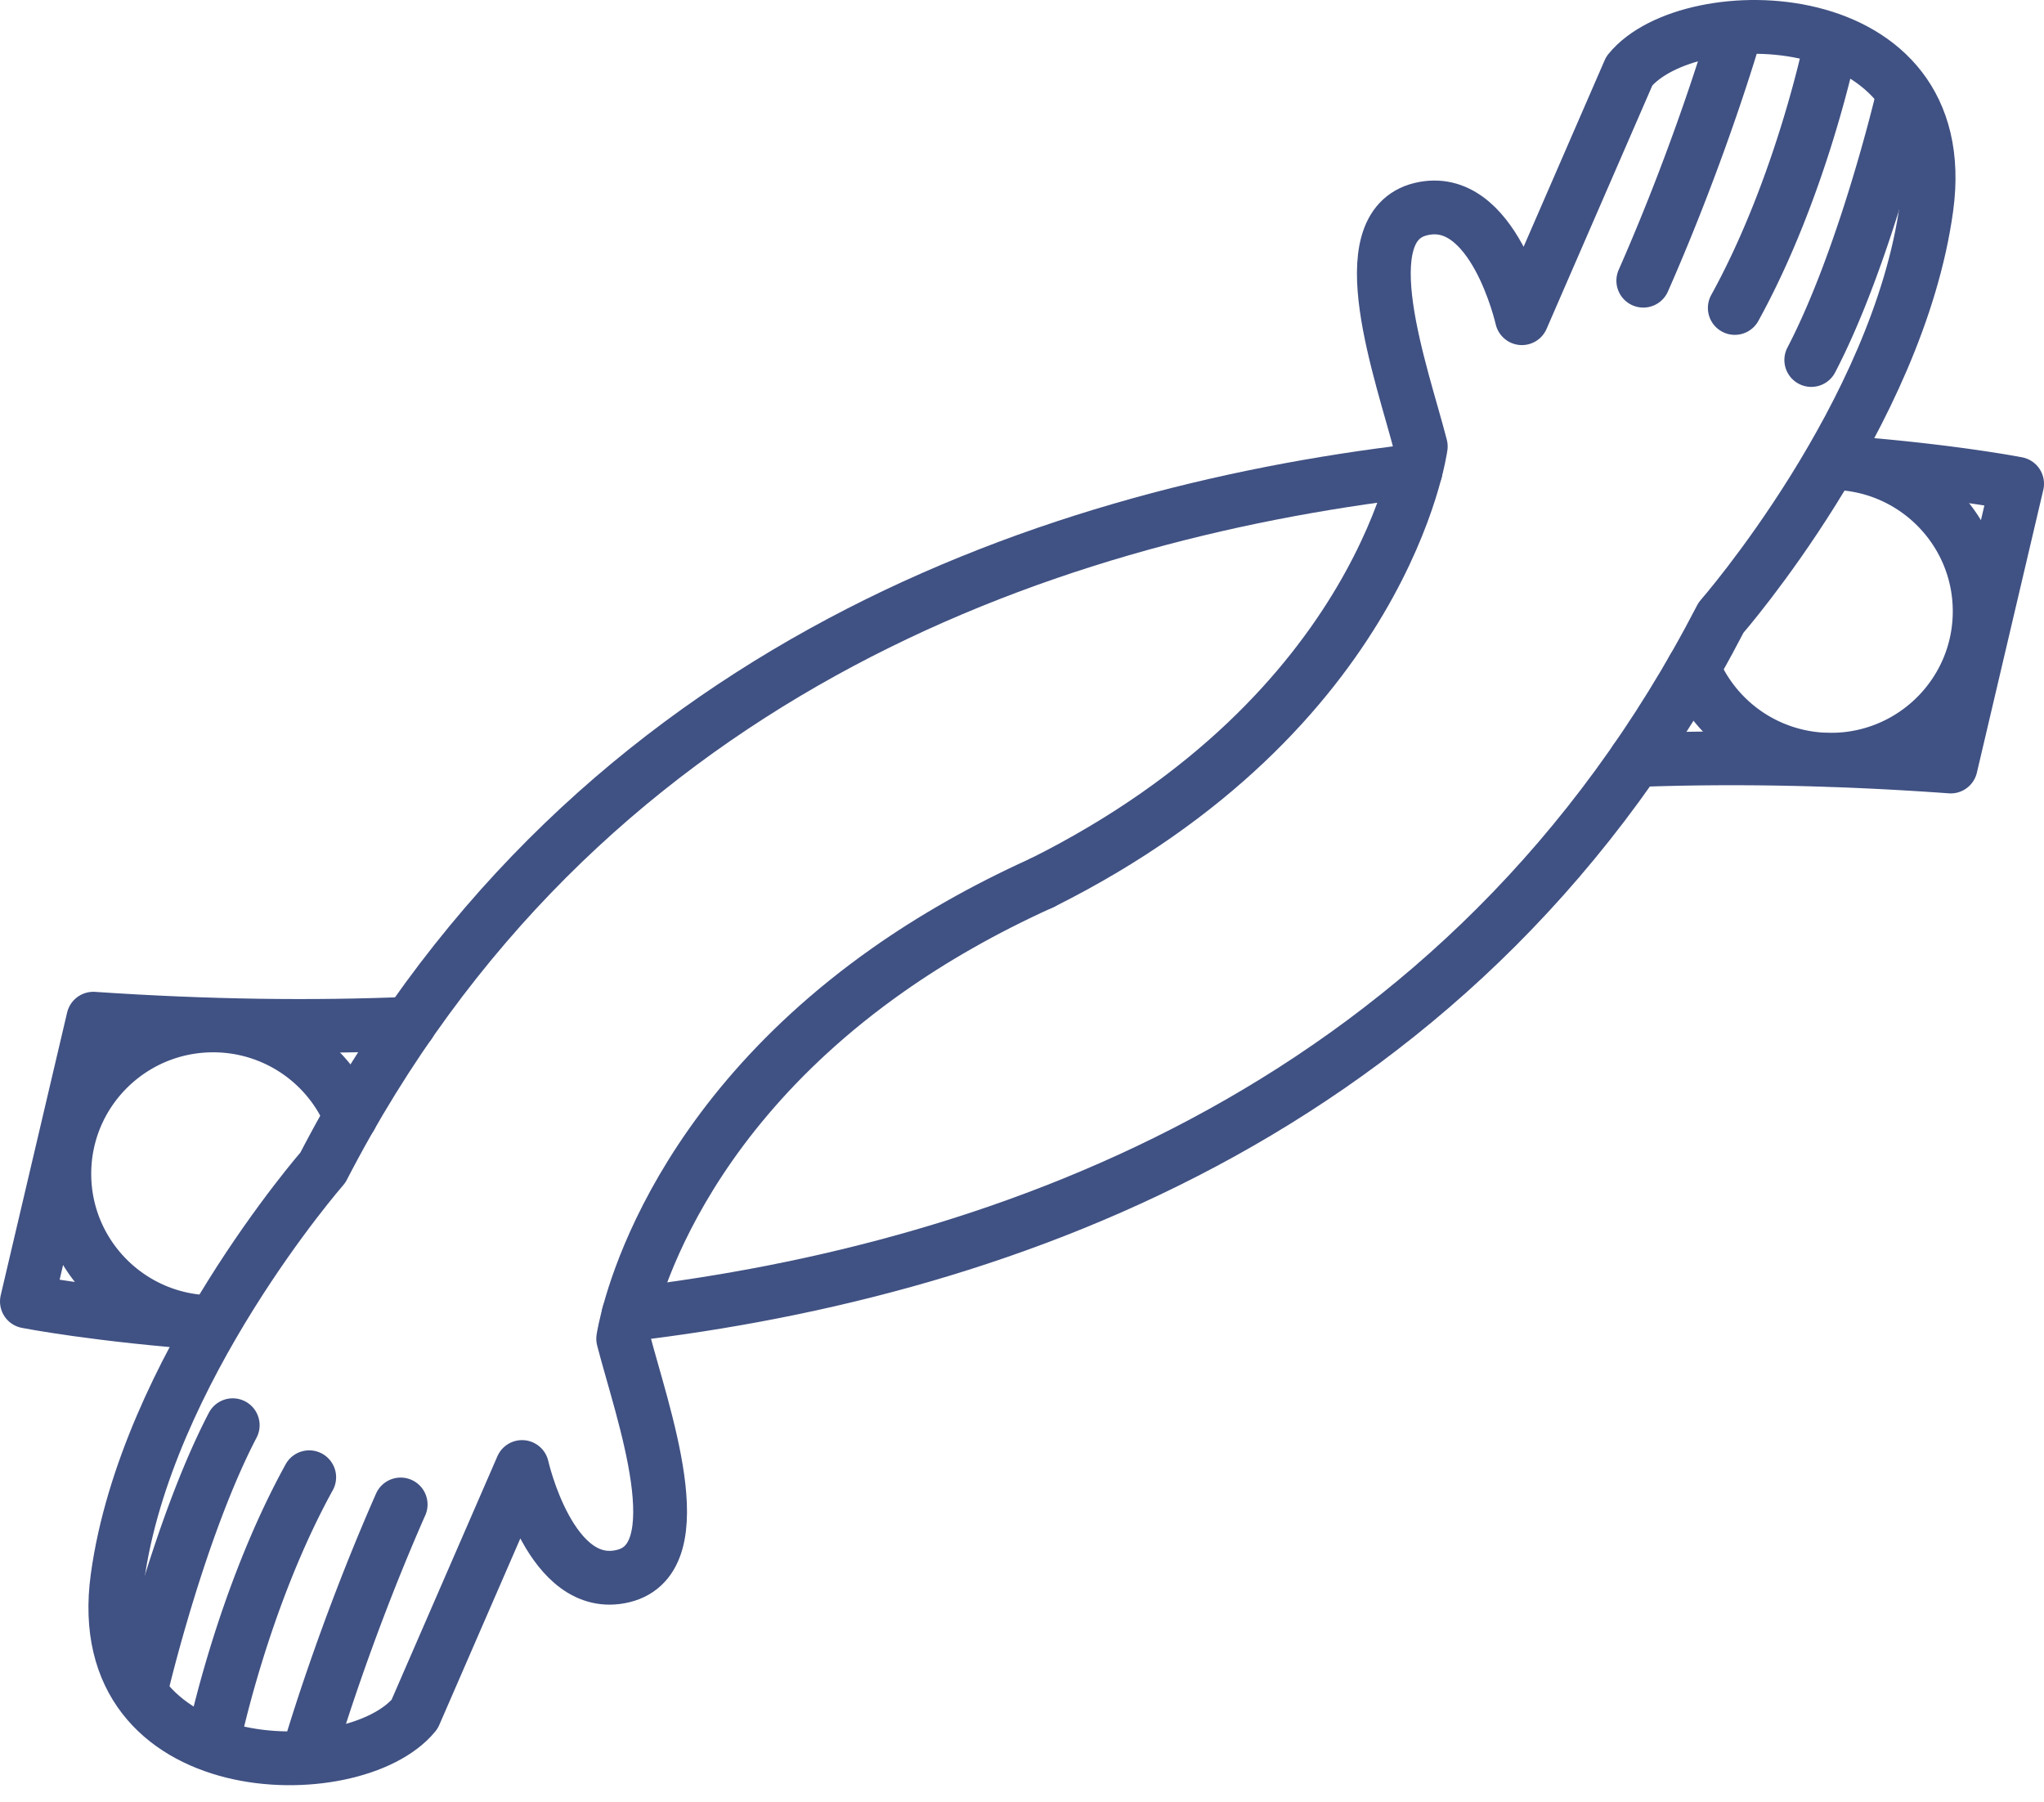
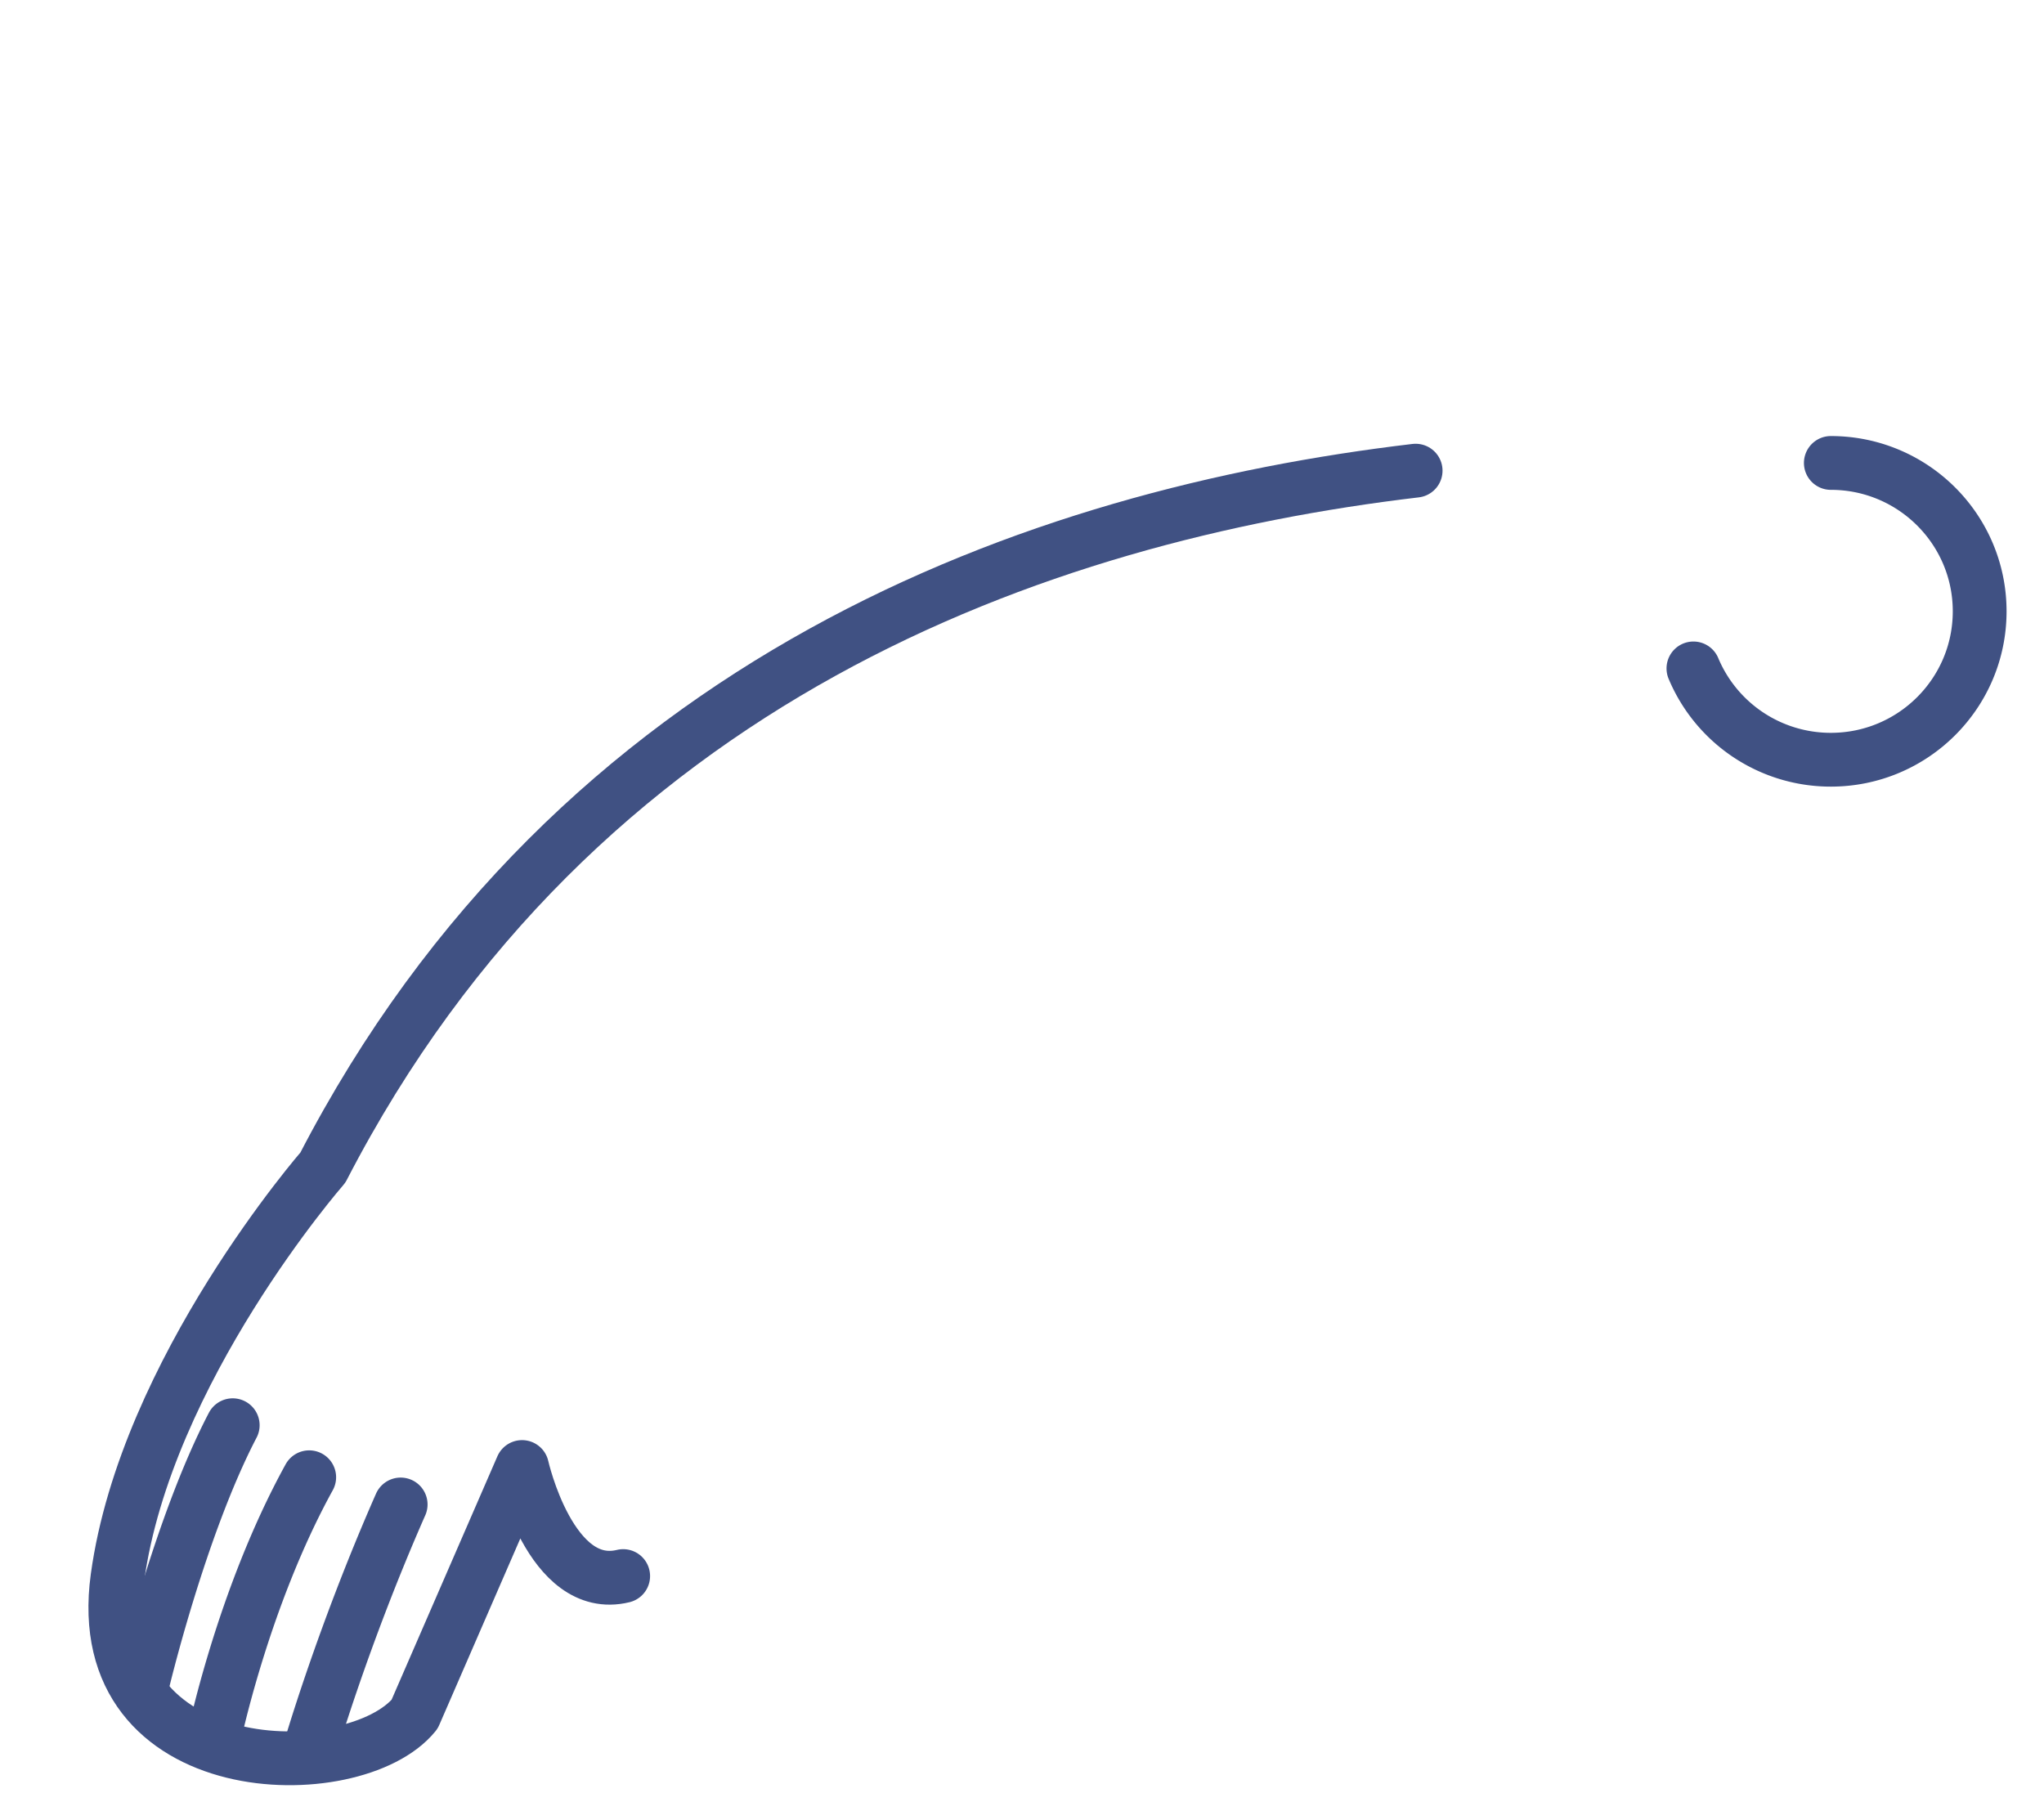
<svg xmlns="http://www.w3.org/2000/svg" width="76" height="67" fill="none" viewBox="0 0 76 67">
-   <path stroke="#405183" stroke-linecap="round" stroke-linejoin="round" stroke-miterlimit="10" stroke-width="2" d="M23.371 48.875c14.04-1.663 31.21-7.705 40.62-25.91 0 0 6.582-7.534 7.64-15.25 1.056-7.718-8.815-7.827-11.049-5.078l-3.995 9.194s-1.057-4.713-3.76-4.055c-2.702.658-.704 6.091 0 8.823 0 0-1.305 9.847-14.085 16.228m-23.52 5.236c-3.571.15-7.477.104-11.753-.186L1 48.39s2.653.52 6.924.822" />
-   <path stroke="#405183" stroke-linecap="round" stroke-linejoin="round" stroke-miterlimit="10" stroke-width="2" d="M64.503 1.237s-1.22 4.246-3.402 9.199m6.975-8.821s-1.07 5.29-3.573 9.835m6.214-7.732s-1.38 5.852-3.37 9.667M13.036 41.524a5.535 5.535 0 0 0-5.11-3.397c-3.055 0-5.534 2.47-5.534 5.518 0 3.045 2.477 5.517 5.534 5.517m52.889-20.9c3.561-.133 7.457-.069 11.716.238L75 17.987s-2.653-.52-6.924-.821" />
-   <path stroke="#405183" stroke-linecap="round" stroke-linejoin="round" stroke-miterlimit="10" stroke-width="2" d="M52.636 17.5c-14.04 1.66-31.218 7.702-40.63 25.912 0 0-6.581 7.534-7.639 15.251-1.057 7.717 8.815 7.826 11.048 5.077l3.996-9.194s1.057 4.714 3.76 4.055c2.702-.658.704-6.091 0-8.823 0 0 1.081-7.55 9.858-13.722 1.626-1.143 3.517-2.236 5.71-3.228" />
+   <path stroke="#405183" stroke-linecap="round" stroke-linejoin="round" stroke-miterlimit="10" stroke-width="2" d="M52.636 17.5c-14.04 1.66-31.218 7.702-40.63 25.912 0 0-6.581 7.534-7.639 15.251-1.057 7.717 8.815 7.826 11.048 5.077l3.996-9.194s1.057 4.714 3.76 4.055" />
  <path stroke="#405183" stroke-linecap="round" stroke-linejoin="round" stroke-miterlimit="10" stroke-width="2" d="M11.495 65.138s1.22-4.245 3.402-9.199m-6.973 8.823s1.07-5.29 3.573-9.835m-6.214 7.732s1.38-5.852 3.37-9.667m54.312-28.139a5.533 5.533 0 0 0 5.109 3.395c3.055 0 5.534-2.47 5.534-5.518 0-3.045-2.477-5.517-5.534-5.517" />
</svg>